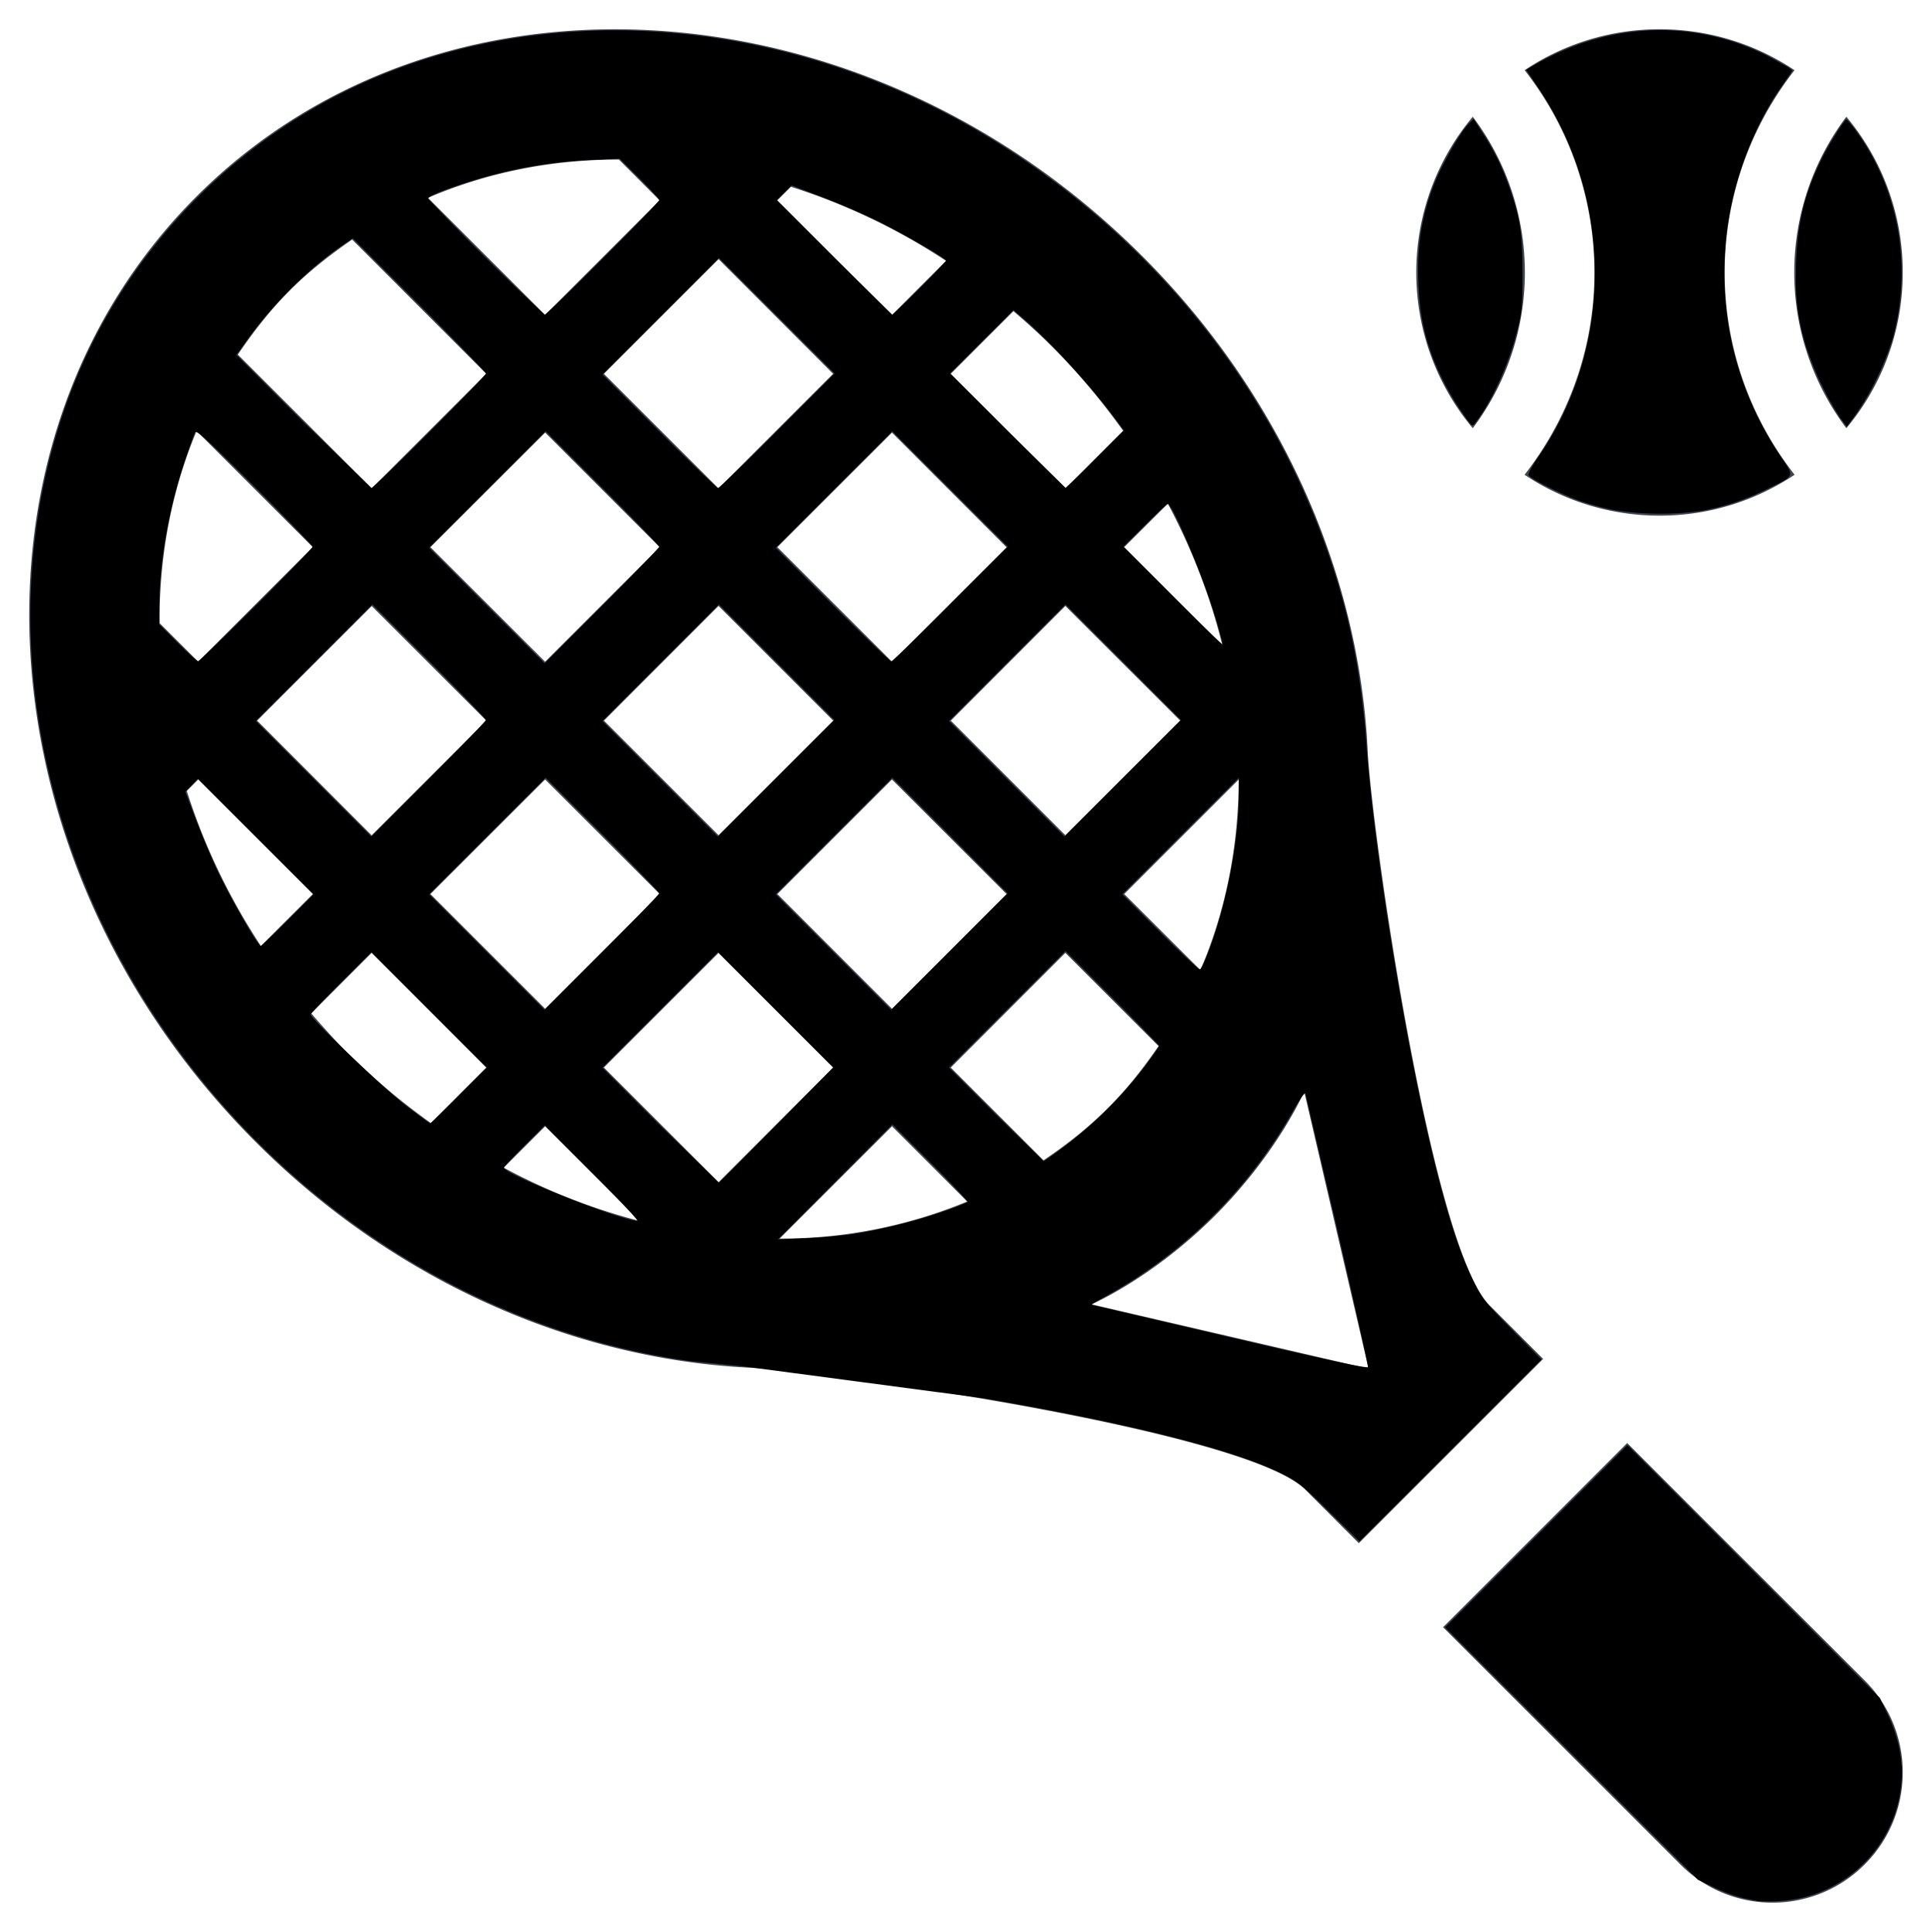
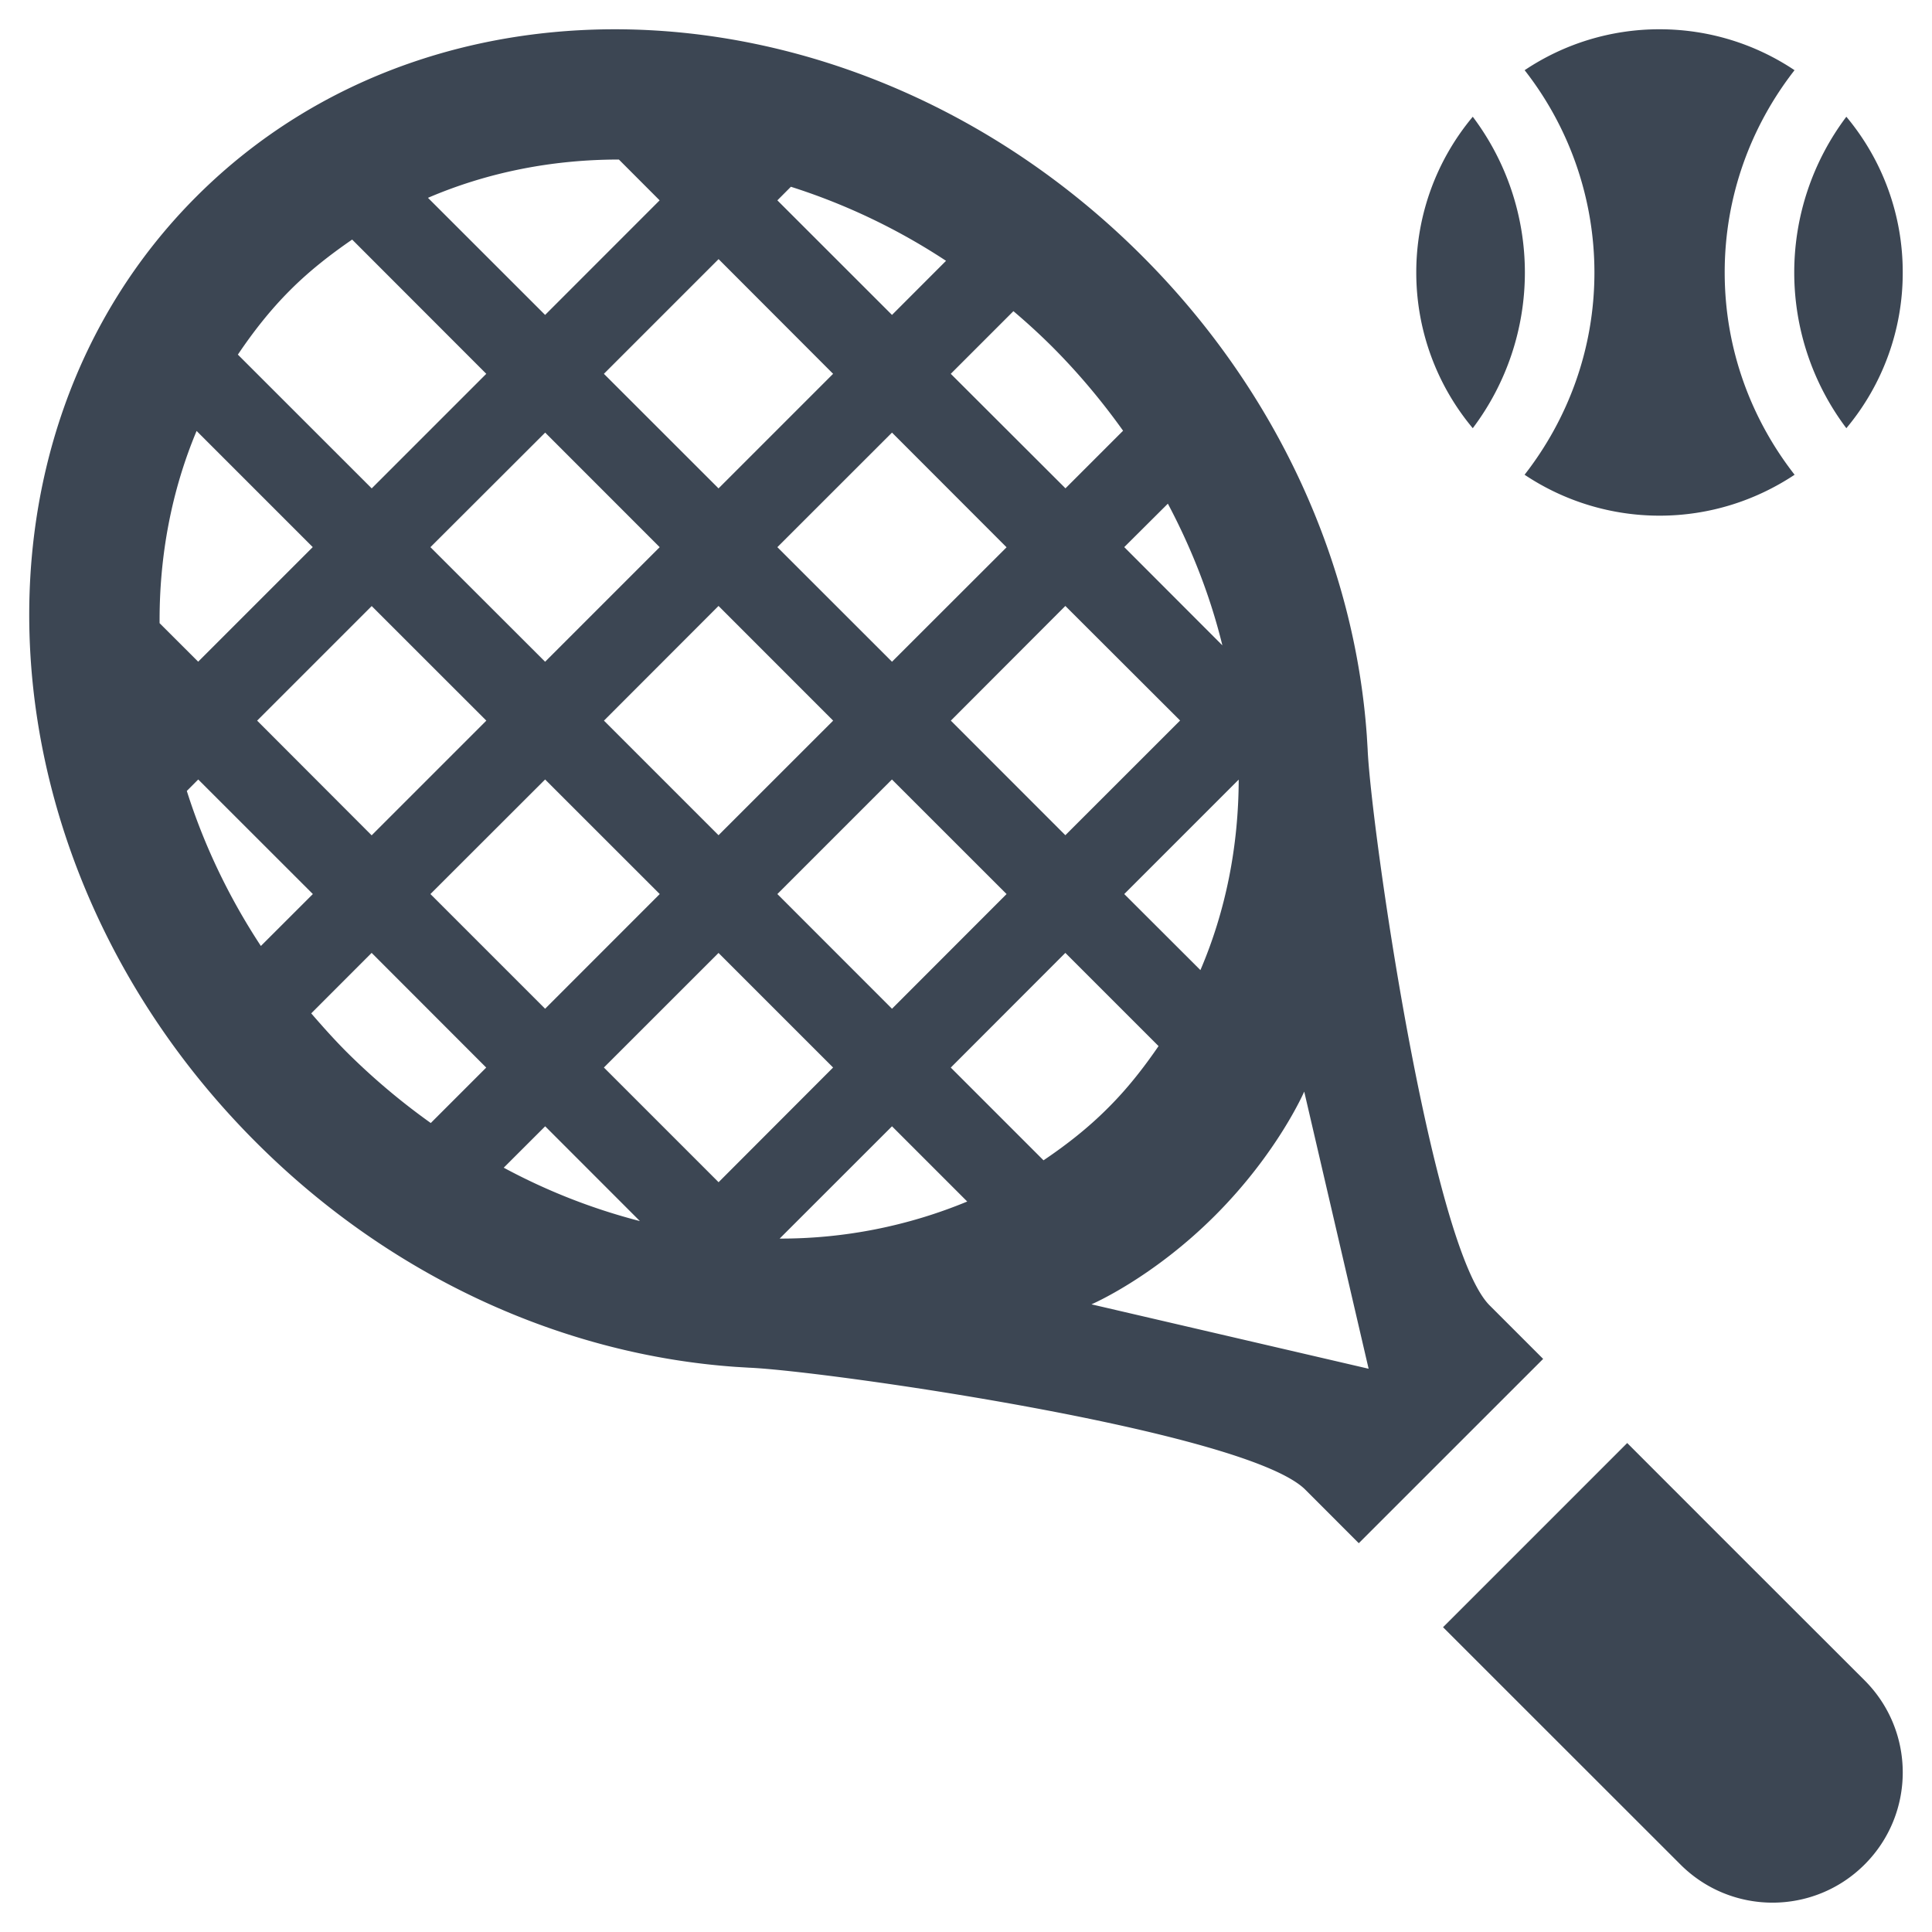
<svg xmlns="http://www.w3.org/2000/svg" height="33" width="33">
  <g fill="#3c4653">
    <path d="M31.537 7.314a4.13 4.13 0 0 0 .963-2.66 4.13 4.13 0 0 0-.963-2.66 4.42 4.42 0 0 0 0 5.32zm-2.078-2.66c0-1.303.448-2.5 1.193-3.455C29.993.758 29.199.5 28.346.5a4.13 4.13 0 0 0-2.304.699 5.61 5.61 0 0 1 1.192 3.455c0 1.303-.449 2.5-1.193 3.455a4.15 4.15 0 0 0 2.305.699c.854 0 1.646-.26 2.307-.699-.745-.955-1.194-2.152-1.194-3.455z" />
    <path d="M25.156 1.994a4.14 4.14 0 0 0-.965 2.66 4.14 4.14 0 0 0 .965 2.66 4.42 4.42 0 0 0 0-5.32zm2.638 22.654l-3.146 3.146 4.055 4.053c.869.869 2.277.869 3.146 0s.868-2.277 0-3.145a3942.48 3942.48 0 0 1-4.055-4.054zM3.357 3.355l-.002.002C-.819 7.531-.364 14.777 4.371 19.509c2.34 2.342 5.293 3.633 8.191 3.838l.231.014c1.289.053 8.501 1.08 9.503 2.084l.913.914 3.149-3.148-.914-.914c-1.004-1.002-2.031-8.215-2.084-9.504l-.014-.23c-.205-2.898-1.497-5.852-3.838-8.191C14.777-.363 7.531-.818 3.357 3.355zm14.609 2.561c.455.455.858.938 1.217 1.441l-.984.984-1.959-1.956 1.07-1.07a11.16 11.16 0 0 1 .656.601zm.96 13.008c-.34.342-.713.633-1.102.895l-1.584-1.584 1.957-1.959 1.592 1.592c-.255.372-.535.73-.863 1.056zm-15.54-5.61l1.958 1.957-.888.887c-.555-.844-.977-1.738-1.265-2.648l.195-.196zm2.531 4.651c-.212-.213-.409-.434-.601-.656l1.032-1.033 1.957 1.959-.947.947a11.47 11.47 0 0 1-1.441-1.217zm4.398.269l1.958-1.957 1.957 1.957-1.956 1.959-1.959-1.959zM9.311 17.23l-1.959-1.959 1.959-1.957 1.958 1.957-1.958 1.959zm-2.963-2.962l-1.956-1.959 1.957-1.957 1.958 1.957-1.959 1.959zm7.882-7.883l-1.957 1.957-1.958-1.957 1.959-1.959 1.956 1.959zm1.006 1.004l1.957 1.959-1.957 1.955-1.958-1.957 1.958-1.957zm-2.963 6.877l-1.957-1.957 1.957-1.959 1.958 1.959-1.958 1.957zm4.92 1.005l-1.957 1.959-1.958-1.959 1.957-1.957 1.958 1.957zm-5.925-5.925l-1.957 1.957-1.959-1.957 1.96-1.957 1.956 1.957zm4.973 2.963l1.956-1.959 1.96 1.957-1.96 1.959-1.956-1.957zm-.082-7.854l-.923.924-1.958-1.957.231-.232a10.72 10.72 0 0 1 2.65 1.265zm-5.588-1.73l.696.697-1.956 1.957-2.001-2c1.016-.436 2.122-.654 3.261-.654zm-5.614 2.23c.327-.328.686-.607 1.058-.863l2.291 2.293-1.957 1.957-2.286-2.285c.262-.389.553-.762.894-1.102zM3.358 7.361l1.984 1.984-1.957 1.957-.659-.658c-.007-1.144.203-2.259.632-3.283zm5.246 12.584l.708-.707 1.618 1.619a10.34 10.34 0 0 1-2.326-.912zm4.713 1.211l1.919-1.918 1.285 1.285a8.33 8.33 0 0 1-3.204.633zm10.06 2.223l-4.734-1.1s1.043-.447 2.115-1.521 1.519-2.113 1.519-2.113l1.1 4.734zm-2.873-6.809l-1.301-1.299 1.955-1.955c-.003 1.137-.22 2.241-.654 3.254zm.375-5.547l-1.676-1.678.745-.742c.416.784.73 1.598.931 2.42z" />
  </g>
-   <path d="M22.709 25.826c-.462-.457-.54-.519-.827-.662-.815-.406-2.638-.865-5.09-1.282l-4.102-.544-.899-.089c-5.289-.734-9.81-4.926-10.988-10.19-.564-2.519-.28-5.104.793-7.235a9.61 9.61 0 0 1 4.228-4.228C9.311-.161 13.794.255 17.402 2.672c2.707 1.812 4.66 4.474 5.514 7.511.216.769.359 1.624.423 2.524.131 1.858.687 5.253 1.188 7.246.221.879.407 1.444.621 1.888.164.34.197.382.677.869l.505.511-1.555 1.554-1.555 1.554zm.137-4.808l-.548-2.338c-.01-.028-.097.093-.207.289a8.27 8.27 0 0 1-3.209 3.175c-.14.076-.247.141-.238.143l2.364.554c1.638.384 2.351.538 2.358.509.006-.023-.228-1.072-.52-2.331zm-8.268.058c.473-.072 1.086-.225 1.543-.386a4.19 4.19 0 0 0 .407-.157c.011-.011-.273-.315-.633-.674l-.653-.653-.978.982-.978.982.476-.02a9.44 9.44 0 0 0 .816-.072zm-4.457-1.038l-.816-.816-.349.348c-.192.191-.349.36-.349.374 0 .11 1.976.898 2.279.909.028.001-.316-.366-.765-.815zm3.145-.826l.968-.979-.985-.985-.985-.985-.987.987-.987.987.986.987 1.003.978c.009-.005.453-.449.985-.988zm4.952.342a7.17 7.17 0 0 0 1.324-1.322c.142-.19.258-.355.258-.367s-.36-.381-.8-.821l-.8-.799-.995.995-.995.995.799.8.817.8c.01 0 .186-.126.392-.28zm-10.377-.843l.475-.476-.986-.986-.986-.986-.519.518c-.286.285-.519.531-.519.547 0 .069 1.247 1.263 1.616 1.547.224.173.416.314.426.314s.232-.214.493-.476zm3.419-3.453c0-.019-.436-.471-.97-1.004l-.97-.969-.995.995-.995.995.986.987.986.987.978-.978c.538-.538.978-.993.978-1.012zm4.967-.986l-.987-.987-.995.995-.995.995.986.987.986.987.995-.995.995-.995zm4.407 2.004c.308-.793.526-1.906.526-2.684v-.307l-.995.995-.995.995.646.647c.355.356.661.642.68.635s.081-.133.138-.281zm-15.719-.559l.441-.442-.987-.987-.987-.987-.108.111-.108.111.18.476a13.68 13.68 0 0 0 .366.868c.24.503.693 1.291.744 1.292.01 0 .216-.199.459-.442zM8.3 12.298c0-.019-.436-.471-.97-1.004l-.97-.969-.995.995-.995.995.986.987.986.987.978-.978c.538-.538.978-.993.978-1.012zm4.967-.986l-.987-.987-.995.995-.995.995.986.987.986.987.995-.995.995-.995zm5.92 0l-.987-.987-.995.995-.995.995.986.987.986.987.995-.995.995-.995zM11.26 9.339c0-.019-.436-.471-.97-1.004l-.97-.969-.995.995-.995.995.986.987.986.987.978-.978c.538-.538.978-.993.978-1.012zm-6.881.995c.529-.528.961-.976.961-.995s-.444-.478-.987-1.021c-.785-.784-.994-.976-1.02-.935-.018.028-.108.281-.2.561-.259.787-.412 1.68-.412 2.41v.31l.314.315c.173.173.33.315.348.315s.467-.432.996-.961zm11.857-.017l.978-.978-.987-.986-.987-.986-.995.995-.995.995.969.97c.533.533.985.97 1.004.97s.475-.44 1.012-.978zm4.518.21c-.208-.691-.726-1.919-.809-1.919-.014 0-.19.164-.391.365l-.366.365.841.841c.462.463.847.835.854.828s-.05-.224-.128-.481zM7.34 7.374c.529-.528.961-.976.961-.995s-.512-.546-1.138-1.172L6.025 4.069l-.19.131c-.564.388-1.168.988-1.599 1.587l-.198.275 1.136 1.137 1.17 1.137c.018 0 .467-.432.995-.961zm5.937-.017l.978-.978-.987-.986-.987-.986-.995.995-.995.995.969.97c.533.533.985.97 1.004.97s.475-.44 1.012-.978zm5.432.487l.49-.491-.148-.198c-.425-.568-1.091-1.297-1.542-1.687l-.198-.172-.542.541-.542.541.978.978.996.978a10.42 10.42 0 0 0 .508-.491zm-8.41-3.43c.529-.528.961-.977.961-.996s-.152-.186-.338-.371l-.338-.336-.487.021c-.751.032-1.495.172-2.223.417-.396.133-.561.206-.561.246a47.06 47.06 0 0 0 1.99 1.981c.019 0 .467-.432.995-.961zm5.409.511c.248-.248.451-.461.451-.473 0-.041-.788-.495-1.227-.707a13.52 13.52 0 0 0-.919-.392l-.491-.185-.128.125-.128.125.979.979.995.979c.009 0 .22-.203.468-.45zM27.54 8.708c-.168-.035-.421-.105-.561-.154-.305-.107-.85-.382-.872-.44-.009-.023.07-.166.175-.318 1.275-1.851 1.279-4.383.009-6.273l-.222-.331.14-.082C27.46.383 28.899.32 30.16.938l.382.209.075.059-.189.272c-.538.775-.896 1.808-.959 2.764a5.57 5.57 0 0 0 .926 3.526c.262.39.279.342-.202.581a4.15 4.15 0 0 1-1.135.378 5.1 5.1 0 0 1-1.518-.019zm-2.438-1.485a4.73 4.73 0 0 1-.454-.725c-.298-.59-.425-1.149-.425-1.862a3.84 3.84 0 0 1 .276-1.495c.135-.345.439-.874.591-1.029l.08-.082.151.235c.203.315.336.585.458.932.186.527.228.804.227 1.48-.001.55-.01.649-.093.979-.139.556-.423 1.184-.7 1.549-.057.075-.062.076-.112.017zm6.32-.101a5.2 5.2 0 0 1-.543-1.118 3.73 3.73 0 0 1-.202-1.344c-.001-.751.13-1.327.444-1.956.126-.253.384-.663.417-.663.011 0 .074.073.14.162.745 1.002.988 2.31.659 3.547a4.76 4.76 0 0 1-.622 1.305l-.17.233zm-1.399 25.349l-.255-.052a2.6 2.6 0 0 1-.476-.174l-.289-.137-2.16-2.156-2.16-2.156 1.557-1.557 1.557-1.557 2.156 2.16 2.156 2.16.138.289c.176.369.26.774.233 1.121a2.21 2.21 0 0 1-2.094 2.059c-.162.008-.325.008-.362-.001z" />
</svg>